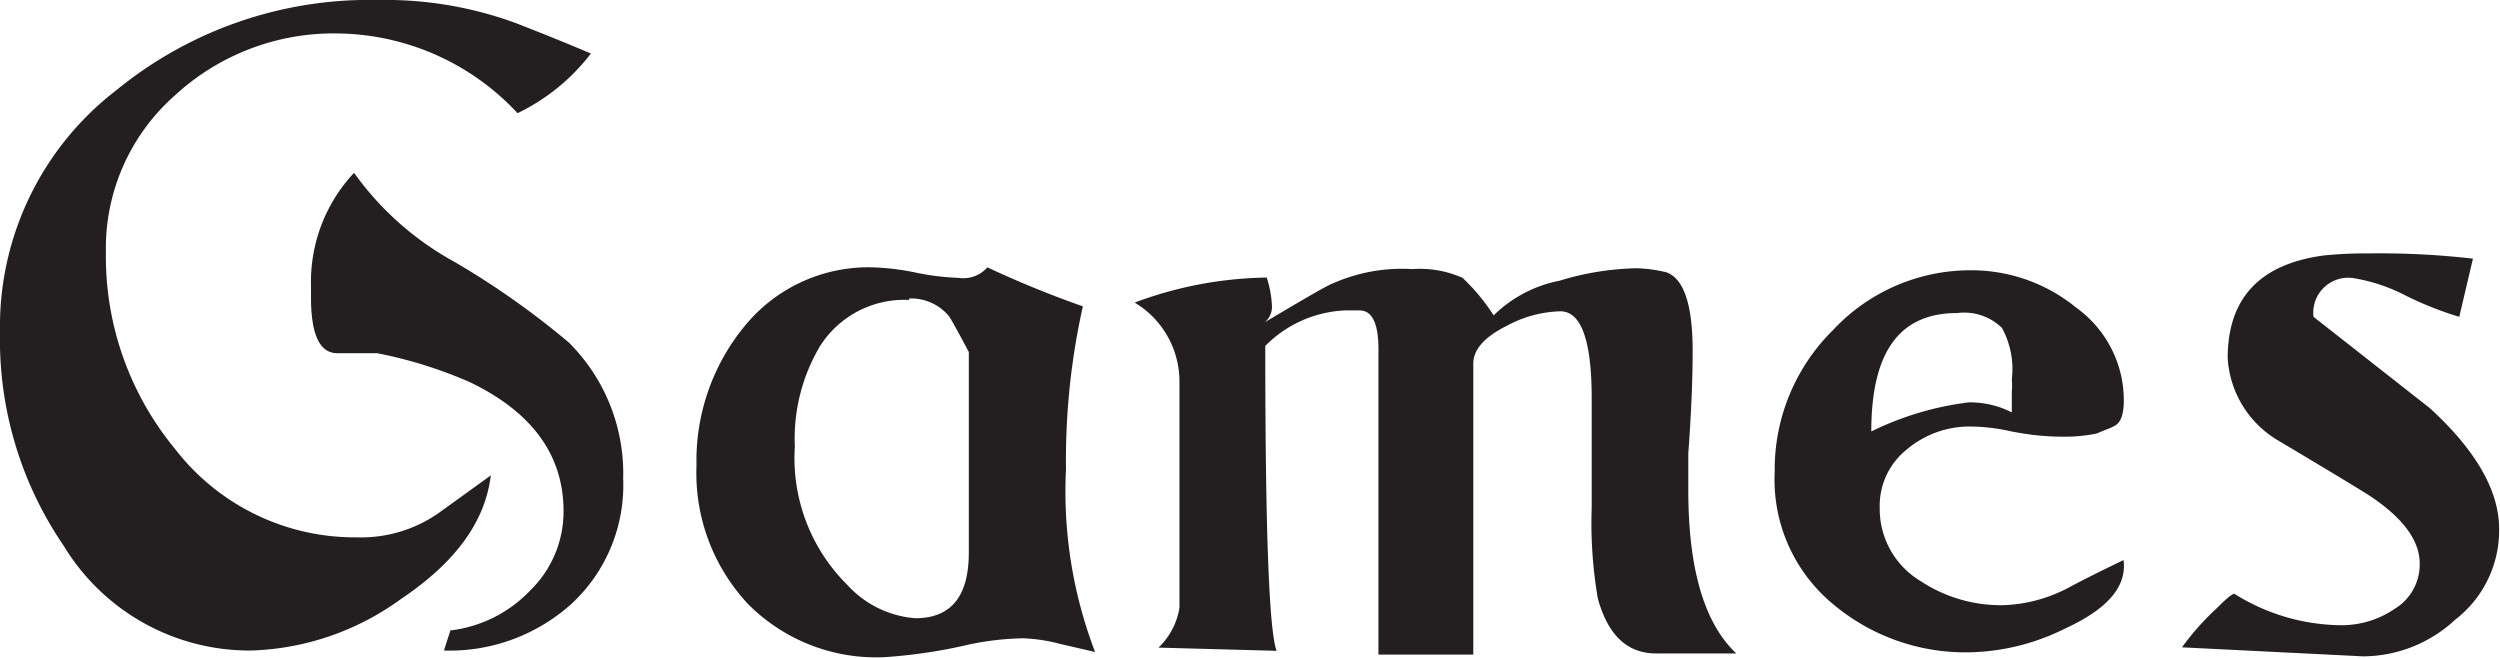
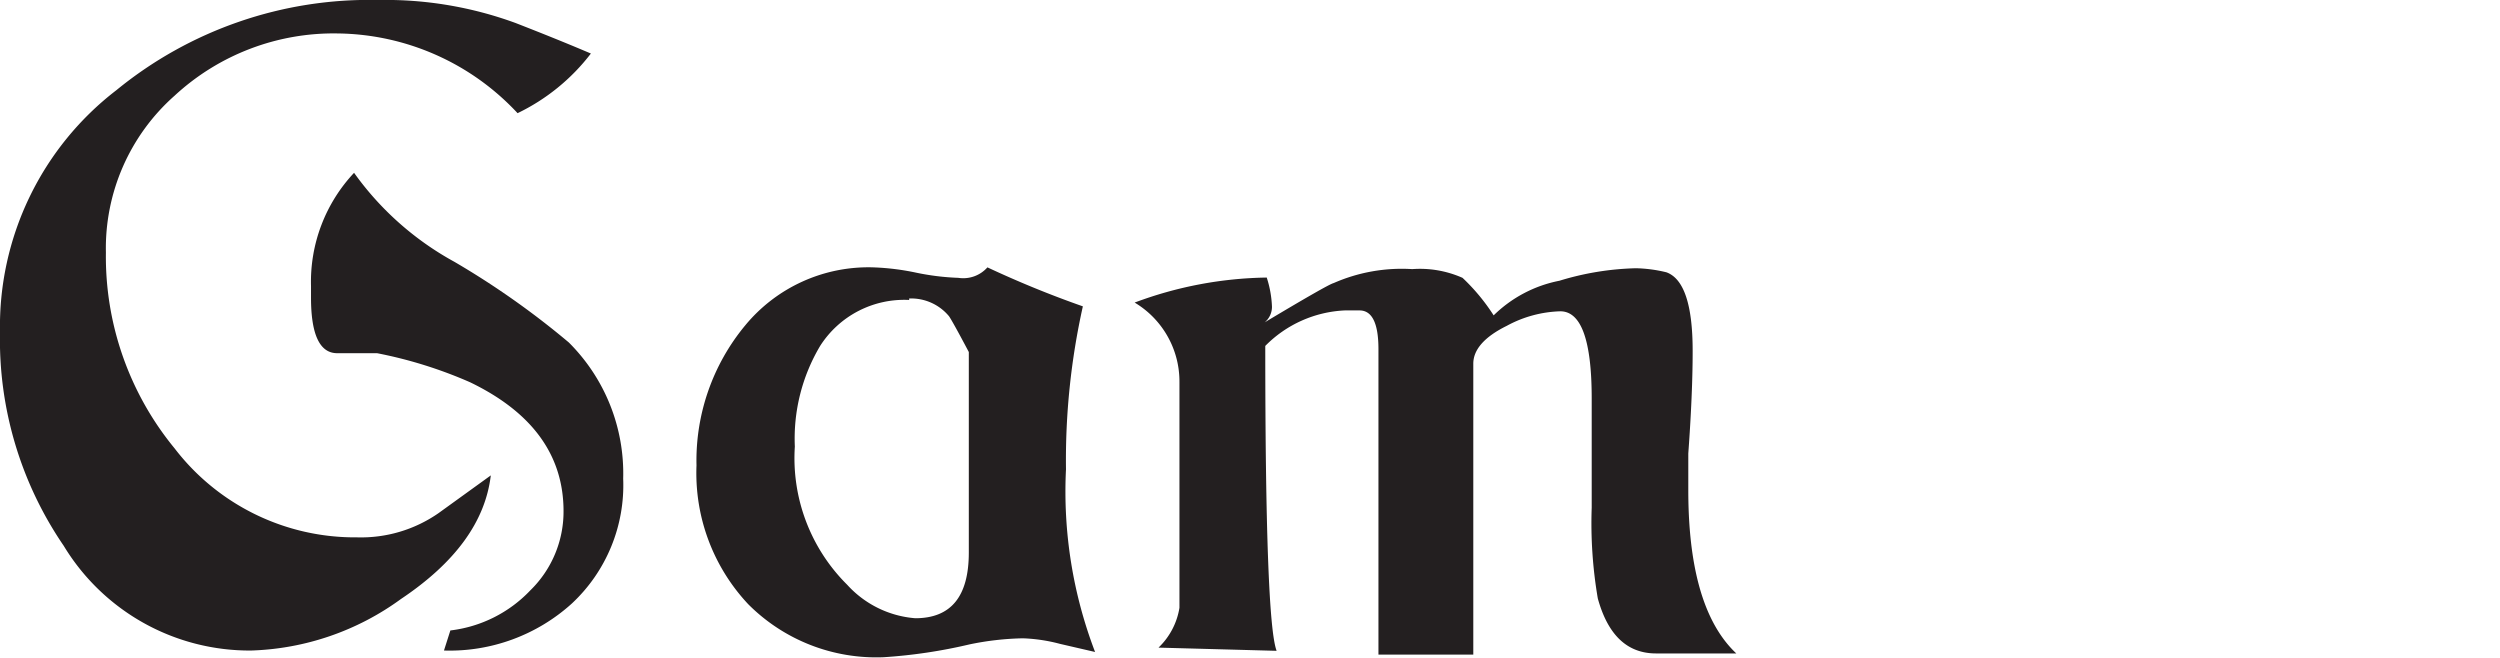
<svg xmlns="http://www.w3.org/2000/svg" viewBox="0 0 85.93 22.61">
  <defs>
    <style>.cls-1{fill:#231f20;}</style>
  </defs>
  <title>gamesAsset 3</title>
  <g id="Layer_2" data-name="Layer 2">
    <g id="Layer_1-2" data-name="Layer 1">
      <path class="cls-1" d="M0,11.41A10.24,10.24,0,0,1,4,3.1,13.73,13.73,0,0,1,13,0a13,13,0,0,1,4.72.79c1,.39,1.84.73,2.59,1.05a7,7,0,0,1-2.52,2.05,8.57,8.57,0,0,0-6.16-2.74A8.05,8.05,0,0,0,6,3.29,7,7,0,0,0,3.64,8.68,10.38,10.38,0,0,0,6,15.41a7.81,7.81,0,0,0,6.27,3.06,4.67,4.67,0,0,0,2.8-.83l1.8-1.3c-.19,1.59-1.22,3-3.09,4.25a9.21,9.21,0,0,1-5.15,1.77,7.47,7.47,0,0,1-6.44-3.6A12.55,12.55,0,0,1,0,11.41ZM10.69,9.83a5.47,5.47,0,0,1,1.48-3.89A10.33,10.33,0,0,0,15.62,9a28.29,28.29,0,0,1,3.93,2.77,6.35,6.35,0,0,1,1.87,4.68,5.56,5.56,0,0,1-1.76,4.29,6.26,6.26,0,0,1-4.4,1.62l.22-.69a4.52,4.52,0,0,0,2.75-1.38,3.78,3.78,0,0,0,1.14-2.72q0-2.88-3.21-4.43a15.13,15.13,0,0,0-3.2-1H11.59c-.6,0-.9-.64-.9-1.91Z" />
      <path class="cls-1" d="M23.94,16a7.28,7.28,0,0,1,1.67-4.81,5.49,5.49,0,0,1,4.41-2,8.44,8.44,0,0,1,1.46.18,8.55,8.55,0,0,0,1.46.18,1.11,1.11,0,0,0,1-.36,35.32,35.32,0,0,0,3.28,1.34,24.28,24.28,0,0,0-.58,5.6,15.44,15.44,0,0,0,1,6.28l-1.21-.28a5.71,5.71,0,0,0-1.27-.19,9.86,9.86,0,0,0-1.84.21,17.78,17.78,0,0,1-2.95.44,6.21,6.21,0,0,1-4.65-1.82A6.58,6.58,0,0,1,23.94,16Zm7.31-5.69a3.43,3.43,0,0,0-3.06,1.58,6.23,6.23,0,0,0-.87,3.46,6.13,6.13,0,0,0,1.8,4.75,3.53,3.53,0,0,0,2.34,1.15c1.23,0,1.84-.75,1.84-2.26V12.1c-.38-.72-.61-1.13-.68-1.23A1.69,1.69,0,0,0,31.25,10.26Z" />
      <path class="cls-1" d="M51.34,10.84A4.44,4.44,0,0,1,53.6,9.65a9.73,9.73,0,0,1,2.63-.43,4.81,4.81,0,0,1,1.05.14q.9.33.9,2.7c0,.31,0,1.49-.15,3.53q0,.9,0,1.26,0,4.06,1.65,5.61H56.92q-1.48,0-2-1.89a15.32,15.32,0,0,1-.21-3.12c0-.42,0-1.05,0-1.87s0-1.45,0-1.88c0-2-.36-3-1.08-3a4.08,4.08,0,0,0-1.84.5c-.77.38-1.15.82-1.15,1.3v10H47.38V12c0-.89-.22-1.33-.65-1.33h-.51a4.1,4.1,0,0,0-2.73,1.22q0,9.46.39,10.48l-4.06-.11a2.42,2.42,0,0,0,.72-1.37V13.14A3.16,3.16,0,0,0,39,10.4a13.45,13.45,0,0,1,4.54-.86,3.67,3.67,0,0,1,.18,1,.69.69,0,0,1-.25.54q2.19-1.31,2.37-1.35a5.81,5.81,0,0,1,2.7-.48,3.61,3.61,0,0,1,1.73.3A6.85,6.85,0,0,1,51.34,10.84Z" />
-       <path class="cls-1" d="M61,16.22a6.73,6.73,0,0,1,2-4.87,6.46,6.46,0,0,1,4.78-2.06,5.69,5.69,0,0,1,3.59,1.29A3.92,3.92,0,0,1,73,13.75c0,.46-.09.75-.29.87s-.28.12-.64.28a5.54,5.54,0,0,1-1.19.11,8.85,8.85,0,0,1-1.73-.18V13.46a2.52,2.52,0,0,0,0-.43,2.93,2.93,0,0,0-.34-1.76,1.86,1.86,0,0,0-1.54-.51c-2,0-2.95,1.36-2.95,4.07a10.5,10.5,0,0,1,3.35-1,3.18,3.18,0,0,1,1.51.36l0,.65a6.58,6.58,0,0,0-1.44-.18,3.34,3.34,0,0,0-2.2.79,2.47,2.47,0,0,0-.93,2,2.89,2.89,0,0,0,1.4,2.52,5,5,0,0,0,2.88.83,5.14,5.14,0,0,0,2.3-.65c.55-.29,1.16-.59,1.8-.9.12.9-.54,1.68-2,2.35a7.68,7.68,0,0,1-3.24.82,7.06,7.06,0,0,1-4.75-1.66A5.55,5.55,0,0,1,61,16.22Z" />
-       <path class="cls-1" d="M76.57,12.31q0-3.09,3.31-3.53a14.2,14.2,0,0,1,1.52-.07,28.28,28.28,0,0,1,3.6.18l-.47,2a11.64,11.64,0,0,1-1.82-.72,6,6,0,0,0-1.82-.61,1.2,1.2,0,0,0-1.37,1.33l4,3.14q2.39,2.19,2.38,4.17a3.87,3.87,0,0,1-1.51,3.1,4.67,4.67,0,0,1-3.17,1.26L75,22.25a8.91,8.91,0,0,1,1.18-1.33c.34-.34.54-.51.62-.51a7,7,0,0,0,3.67,1.08,3.23,3.23,0,0,0,1.85-.57,1.78,1.78,0,0,0,.85-1.55c0-.79-.57-1.56-1.69-2.31-.29-.19-1.36-.84-3.21-1.94A3.53,3.53,0,0,1,76.57,12.31Z" />
    </g>
  </g>
</svg>